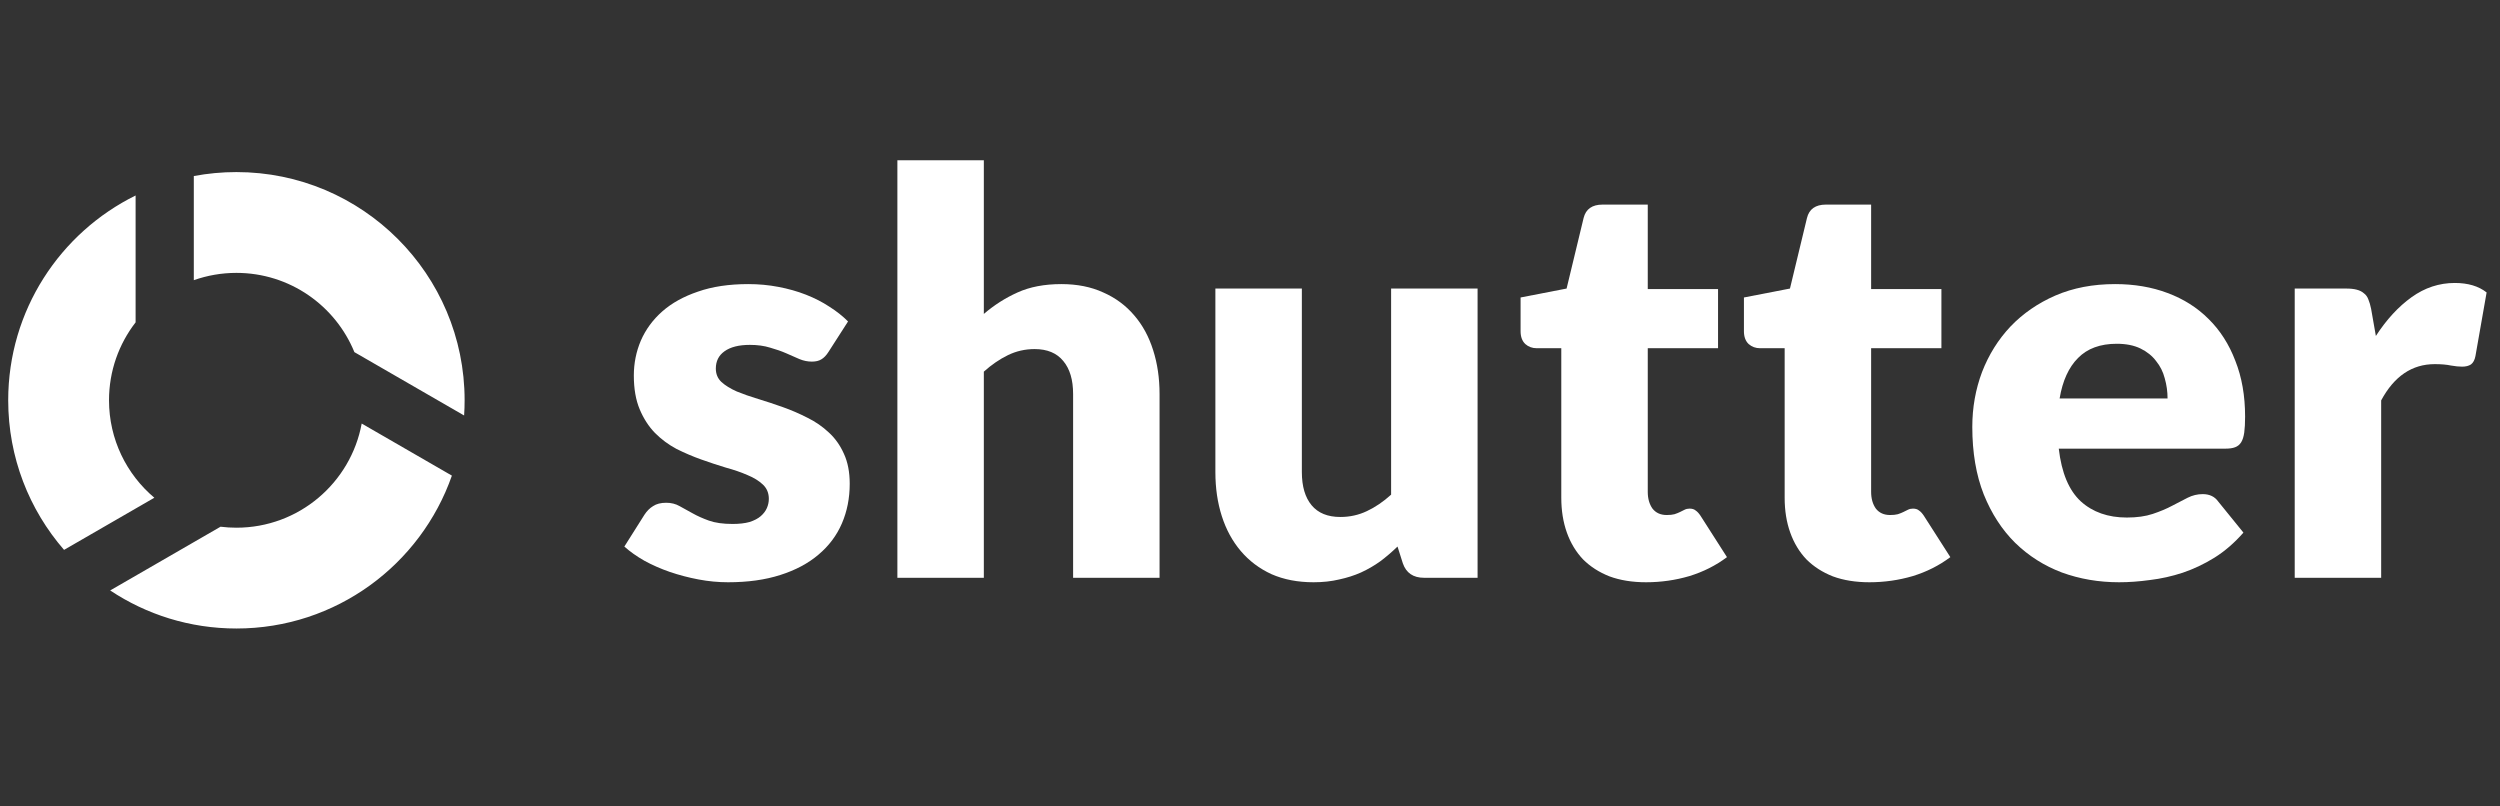
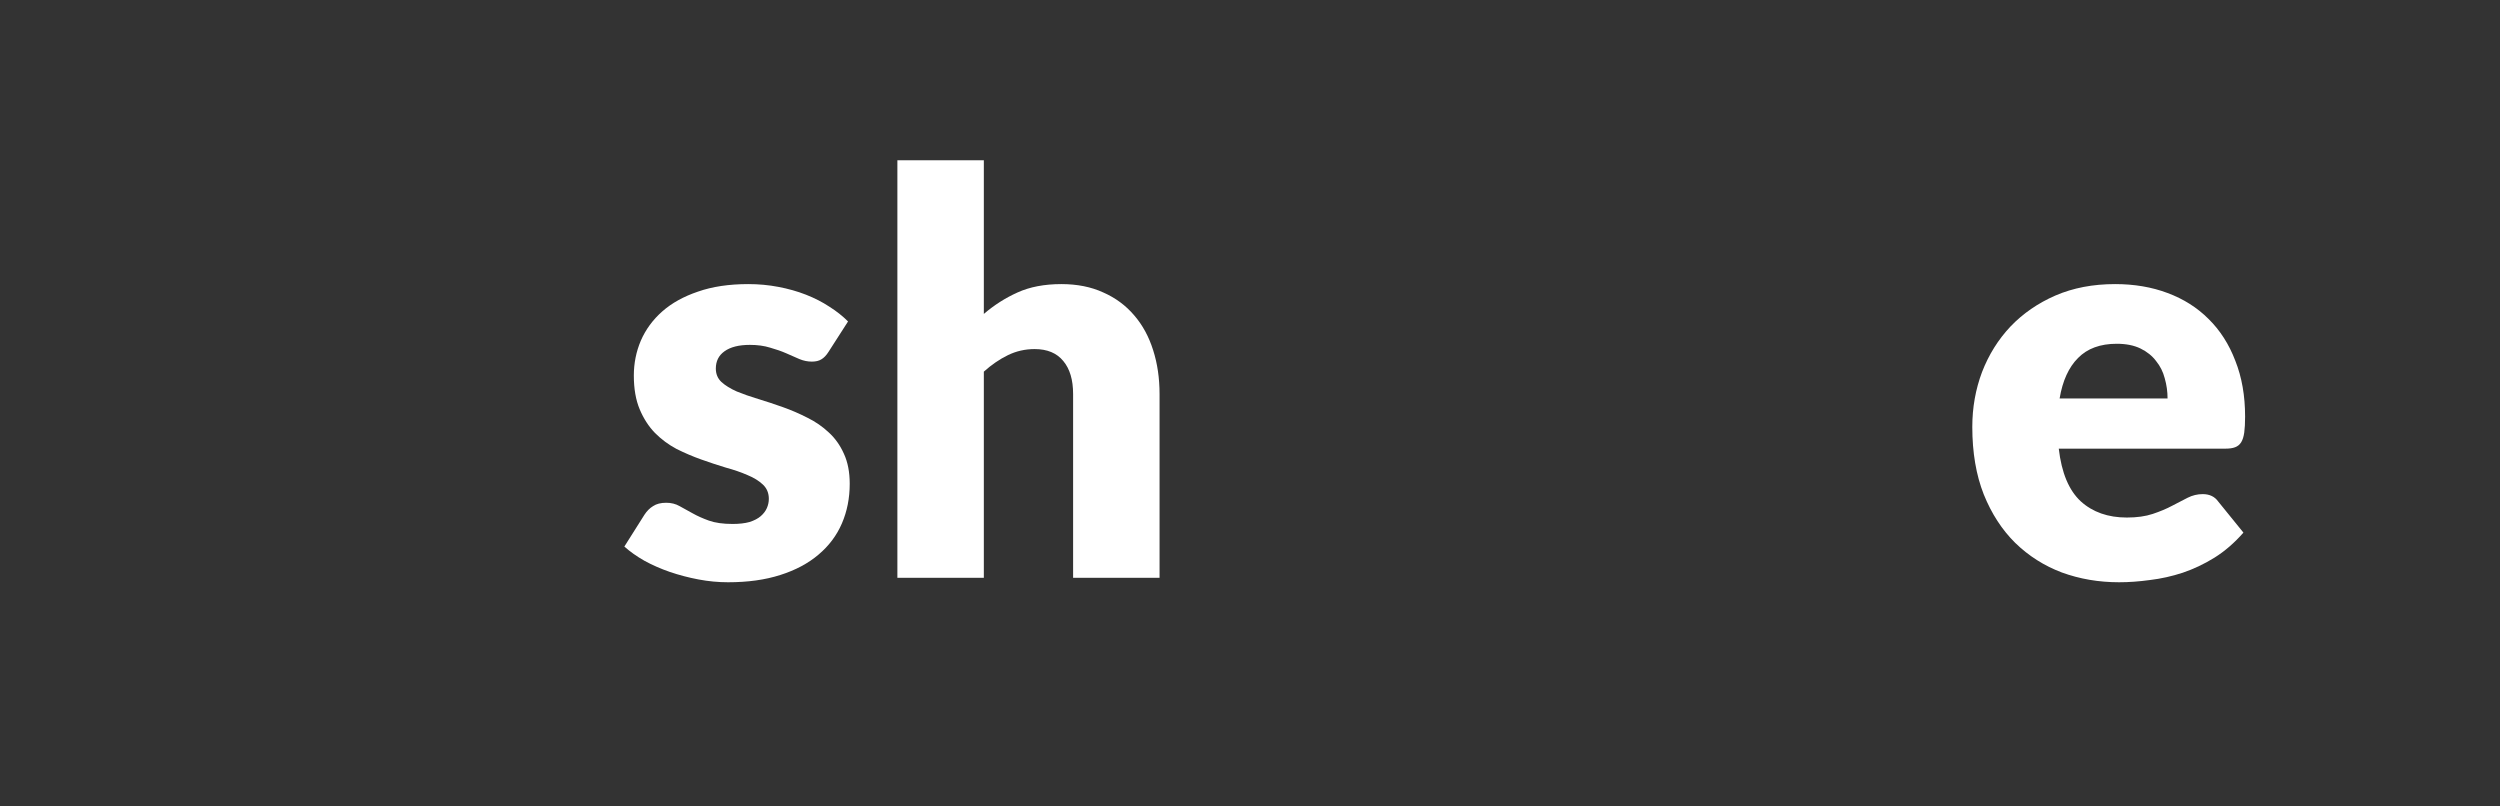
<svg xmlns="http://www.w3.org/2000/svg" width="124" height="40" viewBox="0 0 124 40" fill="none">
  <rect x="0" y="0" width="124" height="40" fill="#333333" stroke="none" />
-   <path fill-rule="evenodd" clip-rule="evenodd" d="M6.726 9.696V15.989C5.899 17.057 5.407 18.398 5.407 19.854C5.407 21.794 6.28 23.529 7.655 24.688L3.177 27.274C1.451 25.287 0.407 22.693 0.407 19.854C0.407 15.398 2.982 11.542 6.726 9.696ZM5.465 29.286C7.258 30.479 9.411 31.174 11.726 31.174C16.668 31.174 20.87 28.006 22.414 23.591L17.94 21.008C17.398 23.947 14.822 26.174 11.726 26.174C11.46 26.174 11.197 26.157 10.939 26.125L5.465 29.286ZM11.726 13.535C10.985 13.535 10.274 13.663 9.613 13.897V8.732C10.297 8.603 11.004 8.535 11.726 8.535C17.977 8.535 23.045 13.603 23.045 19.854C23.045 20.108 23.037 20.359 23.02 20.608L17.578 17.466C16.636 15.16 14.371 13.535 11.726 13.535Z" fill="white" />
  <path d="M41.095 17.452C40.984 17.628 40.864 17.752 40.735 17.826C40.615 17.9 40.458 17.936 40.265 17.936C40.062 17.936 39.859 17.895 39.656 17.812C39.453 17.72 39.232 17.623 38.992 17.521C38.761 17.42 38.498 17.328 38.203 17.245C37.908 17.152 37.572 17.106 37.193 17.106C36.649 17.106 36.23 17.212 35.934 17.425C35.648 17.628 35.505 17.913 35.505 18.282C35.505 18.55 35.598 18.771 35.782 18.946C35.976 19.122 36.23 19.278 36.543 19.417C36.857 19.546 37.212 19.67 37.608 19.79C38.005 19.91 38.411 20.044 38.826 20.192C39.241 20.339 39.647 20.514 40.043 20.717C40.44 20.911 40.795 21.155 41.108 21.45C41.422 21.736 41.671 22.087 41.856 22.502C42.049 22.917 42.146 23.415 42.146 23.996C42.146 24.706 42.017 25.361 41.759 25.96C41.501 26.56 41.113 27.076 40.597 27.51C40.089 27.943 39.458 28.28 38.701 28.52C37.954 28.76 37.092 28.88 36.114 28.88C35.625 28.88 35.137 28.834 34.648 28.741C34.159 28.649 33.684 28.524 33.223 28.368C32.771 28.211 32.351 28.026 31.964 27.814C31.576 27.593 31.244 27.358 30.968 27.109L31.964 25.532C32.084 25.347 32.227 25.204 32.393 25.103C32.559 24.992 32.776 24.937 33.043 24.937C33.292 24.937 33.513 24.992 33.707 25.103C33.91 25.213 34.127 25.333 34.357 25.462C34.588 25.592 34.855 25.712 35.16 25.822C35.473 25.933 35.865 25.988 36.336 25.988C36.668 25.988 36.949 25.956 37.179 25.891C37.41 25.817 37.594 25.721 37.733 25.601C37.871 25.481 37.973 25.347 38.037 25.2C38.102 25.052 38.134 24.9 38.134 24.743C38.134 24.457 38.037 24.222 37.843 24.038C37.65 23.853 37.396 23.696 37.083 23.567C36.769 23.429 36.409 23.304 36.004 23.194C35.607 23.074 35.201 22.94 34.786 22.792C34.371 22.645 33.961 22.47 33.555 22.267C33.158 22.055 32.803 21.792 32.49 21.478C32.176 21.155 31.922 20.763 31.729 20.302C31.535 19.841 31.438 19.283 31.438 18.628C31.438 18.02 31.553 17.443 31.784 16.899C32.024 16.346 32.379 15.861 32.849 15.446C33.32 15.031 33.91 14.704 34.62 14.464C35.33 14.215 36.16 14.091 37.11 14.091C37.627 14.091 38.125 14.137 38.604 14.229C39.093 14.321 39.55 14.45 39.974 14.616C40.398 14.782 40.786 14.98 41.136 15.211C41.487 15.432 41.796 15.677 42.063 15.944L41.095 17.452Z" fill="white" />
  <path d="M44.51 28.658V7.948H48.798V15.571C49.315 15.128 49.873 14.773 50.472 14.505C51.081 14.229 51.805 14.091 52.645 14.091C53.428 14.091 54.12 14.229 54.72 14.505C55.328 14.773 55.84 15.151 56.255 15.64C56.67 16.119 56.984 16.696 57.196 17.369C57.408 18.033 57.514 18.757 57.514 19.541V28.658H53.226V19.541C53.226 18.84 53.064 18.296 52.741 17.909C52.419 17.512 51.944 17.314 51.316 17.314C50.846 17.314 50.403 17.415 49.988 17.618C49.573 17.821 49.177 18.093 48.798 18.434V28.658H44.51Z" fill="white" />
-   <path d="M64.572 14.312V23.415C64.572 24.125 64.734 24.674 65.056 25.061C65.379 25.449 65.854 25.642 66.481 25.642C66.952 25.642 67.39 25.545 67.796 25.352C68.211 25.158 68.612 24.886 68.999 24.535V14.312H73.288V28.658H70.632C70.097 28.658 69.746 28.418 69.58 27.939L69.317 27.109C69.041 27.376 68.755 27.621 68.46 27.842C68.164 28.054 67.846 28.239 67.505 28.395C67.173 28.543 66.813 28.658 66.426 28.741C66.038 28.834 65.614 28.88 65.153 28.88C64.369 28.88 63.673 28.746 63.064 28.478C62.465 28.202 61.957 27.819 61.542 27.33C61.127 26.841 60.814 26.265 60.602 25.601C60.389 24.937 60.283 24.208 60.283 23.415V14.312H64.572Z" fill="white" />
-   <path d="M81.646 28.88C80.963 28.88 80.359 28.783 79.834 28.589C79.317 28.386 78.879 28.105 78.519 27.745C78.169 27.376 77.901 26.933 77.717 26.417C77.533 25.901 77.44 25.324 77.44 24.688V17.272H76.223C76.002 17.272 75.812 17.203 75.656 17.065C75.499 16.917 75.421 16.705 75.421 16.428V14.755L77.703 14.312L78.547 10.812C78.658 10.369 78.971 10.148 79.488 10.148H81.729V14.339H85.215V17.272H81.729V24.397C81.729 24.729 81.807 25.006 81.964 25.227C82.13 25.439 82.365 25.545 82.67 25.545C82.827 25.545 82.956 25.532 83.057 25.504C83.168 25.467 83.26 25.43 83.334 25.393C83.417 25.347 83.491 25.31 83.555 25.283C83.629 25.246 83.712 25.227 83.804 25.227C83.933 25.227 84.035 25.259 84.109 25.324C84.192 25.379 84.275 25.472 84.358 25.601L85.658 27.634C85.105 28.049 84.482 28.363 83.79 28.575C83.099 28.778 82.384 28.88 81.646 28.88Z" fill="white" />
-   <path d="M92.725 28.88C92.042 28.88 91.438 28.783 90.912 28.589C90.396 28.386 89.958 28.105 89.598 27.745C89.247 27.376 88.98 26.933 88.796 26.417C88.611 25.901 88.519 25.324 88.519 24.688V17.272H87.301C87.08 17.272 86.891 17.203 86.734 17.065C86.577 16.917 86.499 16.705 86.499 16.428V14.755L88.782 14.312L89.626 10.812C89.736 10.369 90.05 10.148 90.566 10.148H92.808V14.339H96.294V17.272H92.808V24.397C92.808 24.729 92.886 25.006 93.043 25.227C93.209 25.439 93.444 25.545 93.748 25.545C93.905 25.545 94.034 25.532 94.136 25.504C94.246 25.467 94.338 25.43 94.412 25.393C94.495 25.347 94.569 25.31 94.634 25.283C94.707 25.246 94.79 25.227 94.883 25.227C95.012 25.227 95.113 25.259 95.187 25.324C95.27 25.379 95.353 25.472 95.436 25.601L96.737 27.634C96.183 28.049 95.561 28.363 94.869 28.575C94.177 28.778 93.462 28.88 92.725 28.88Z" fill="white" />
  <path d="M104.91 14.091C105.86 14.091 106.727 14.238 107.511 14.533C108.304 14.828 108.982 15.257 109.544 15.82C110.116 16.382 110.559 17.074 110.872 17.895C111.195 18.707 111.357 19.629 111.357 20.662C111.357 20.985 111.343 21.247 111.315 21.45C111.287 21.653 111.237 21.815 111.163 21.935C111.089 22.055 110.988 22.137 110.859 22.184C110.739 22.23 110.582 22.253 110.388 22.253H102.115C102.253 23.452 102.618 24.323 103.208 24.868C103.798 25.402 104.559 25.67 105.491 25.67C105.989 25.67 106.418 25.61 106.777 25.49C107.137 25.37 107.455 25.236 107.732 25.089C108.018 24.941 108.276 24.808 108.507 24.688C108.746 24.568 108.995 24.508 109.254 24.508C109.595 24.508 109.853 24.632 110.028 24.881L111.274 26.417C110.831 26.924 110.351 27.339 109.835 27.662C109.328 27.976 108.802 28.225 108.258 28.409C107.723 28.584 107.183 28.704 106.639 28.769C106.104 28.843 105.592 28.88 105.103 28.88C104.098 28.88 103.153 28.718 102.267 28.395C101.391 28.063 100.621 27.575 99.957 26.929C99.302 26.283 98.781 25.481 98.394 24.522C98.016 23.562 97.826 22.447 97.826 21.174C97.826 20.215 97.988 19.306 98.311 18.448C98.643 17.591 99.113 16.839 99.722 16.193C100.34 15.548 101.082 15.036 101.949 14.658C102.825 14.28 103.812 14.091 104.91 14.091ZM104.993 17.051C104.172 17.051 103.531 17.286 103.07 17.757C102.609 18.218 102.304 18.886 102.157 19.763H107.511C107.511 19.421 107.464 19.089 107.372 18.767C107.289 18.444 107.146 18.158 106.943 17.909C106.75 17.651 106.491 17.443 106.169 17.286C105.846 17.129 105.454 17.051 104.993 17.051Z" fill="white" />
-   <path d="M113.818 28.658V14.312H116.363C116.575 14.312 116.751 14.33 116.889 14.367C117.036 14.404 117.156 14.464 117.249 14.547C117.35 14.621 117.424 14.722 117.47 14.851C117.525 14.98 117.571 15.137 117.608 15.322L117.843 16.664C118.369 15.852 118.959 15.211 119.614 14.741C120.269 14.27 120.984 14.035 121.759 14.035C122.413 14.035 122.939 14.192 123.336 14.505L122.782 17.66C122.745 17.853 122.672 17.992 122.561 18.075C122.45 18.149 122.303 18.186 122.118 18.186C121.962 18.186 121.777 18.167 121.565 18.13C121.353 18.084 121.085 18.061 120.763 18.061C119.637 18.061 118.752 18.66 118.106 19.86V28.658H113.818Z" fill="white" />
</svg>